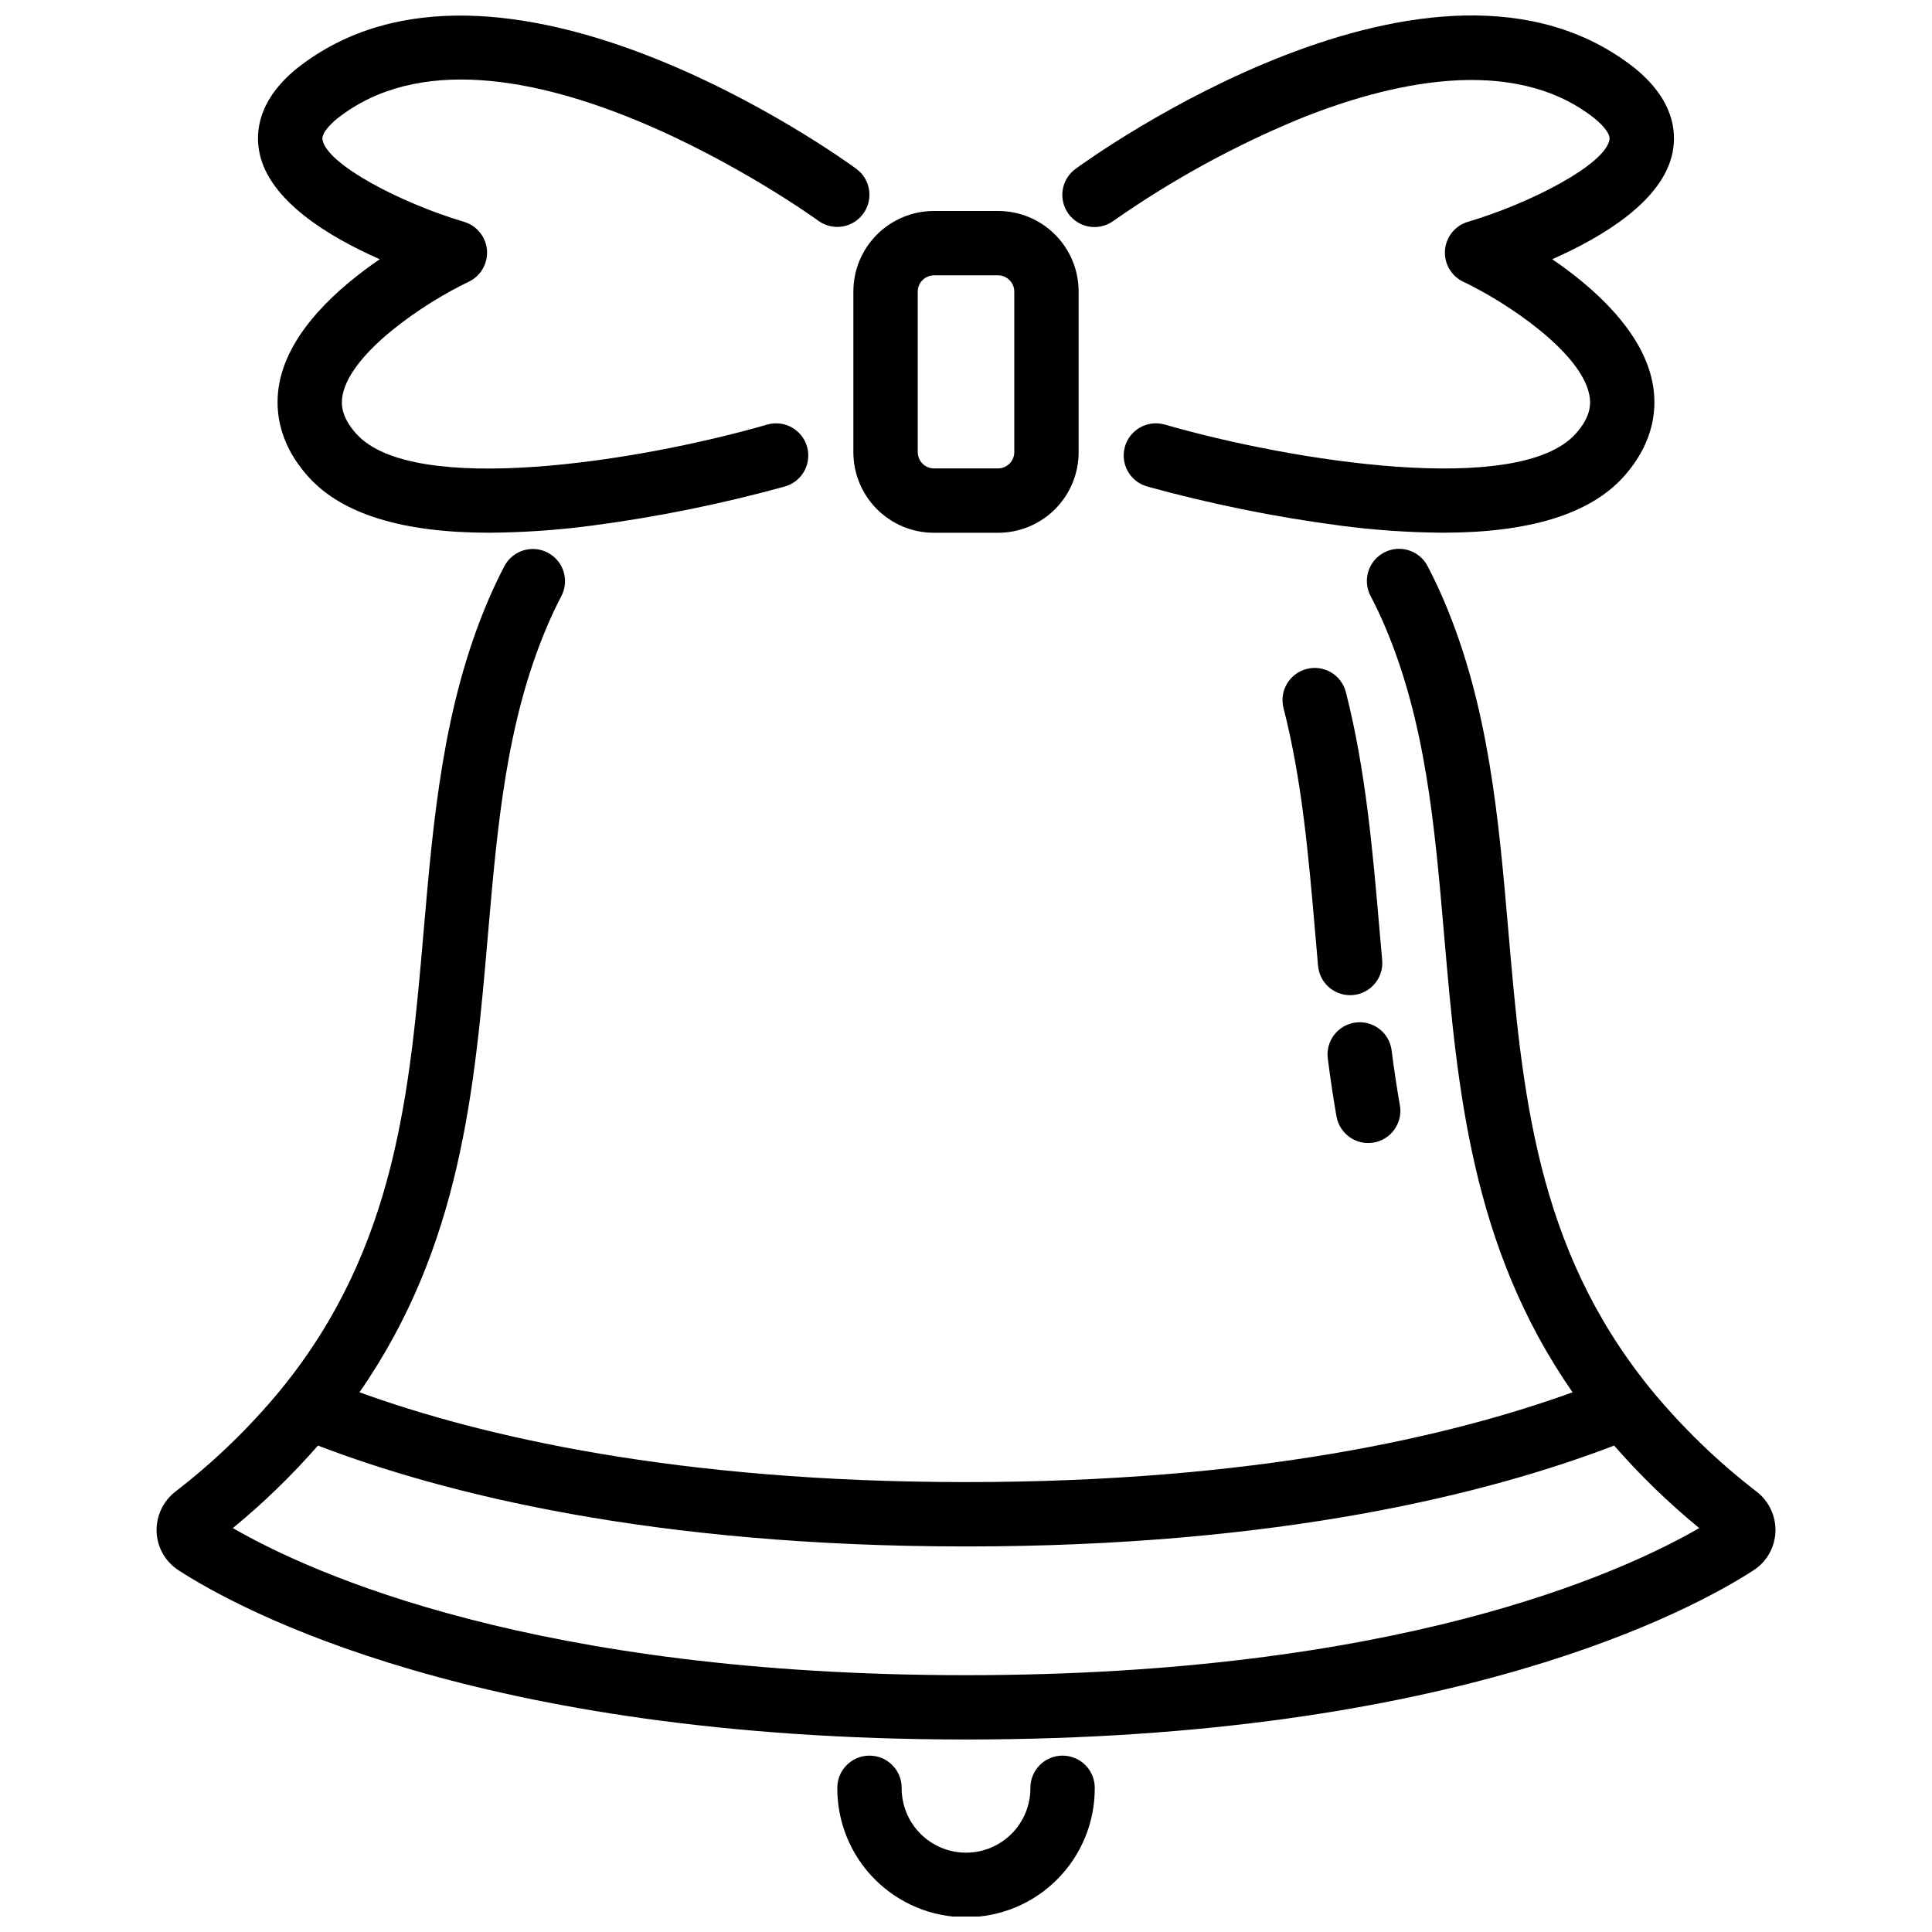
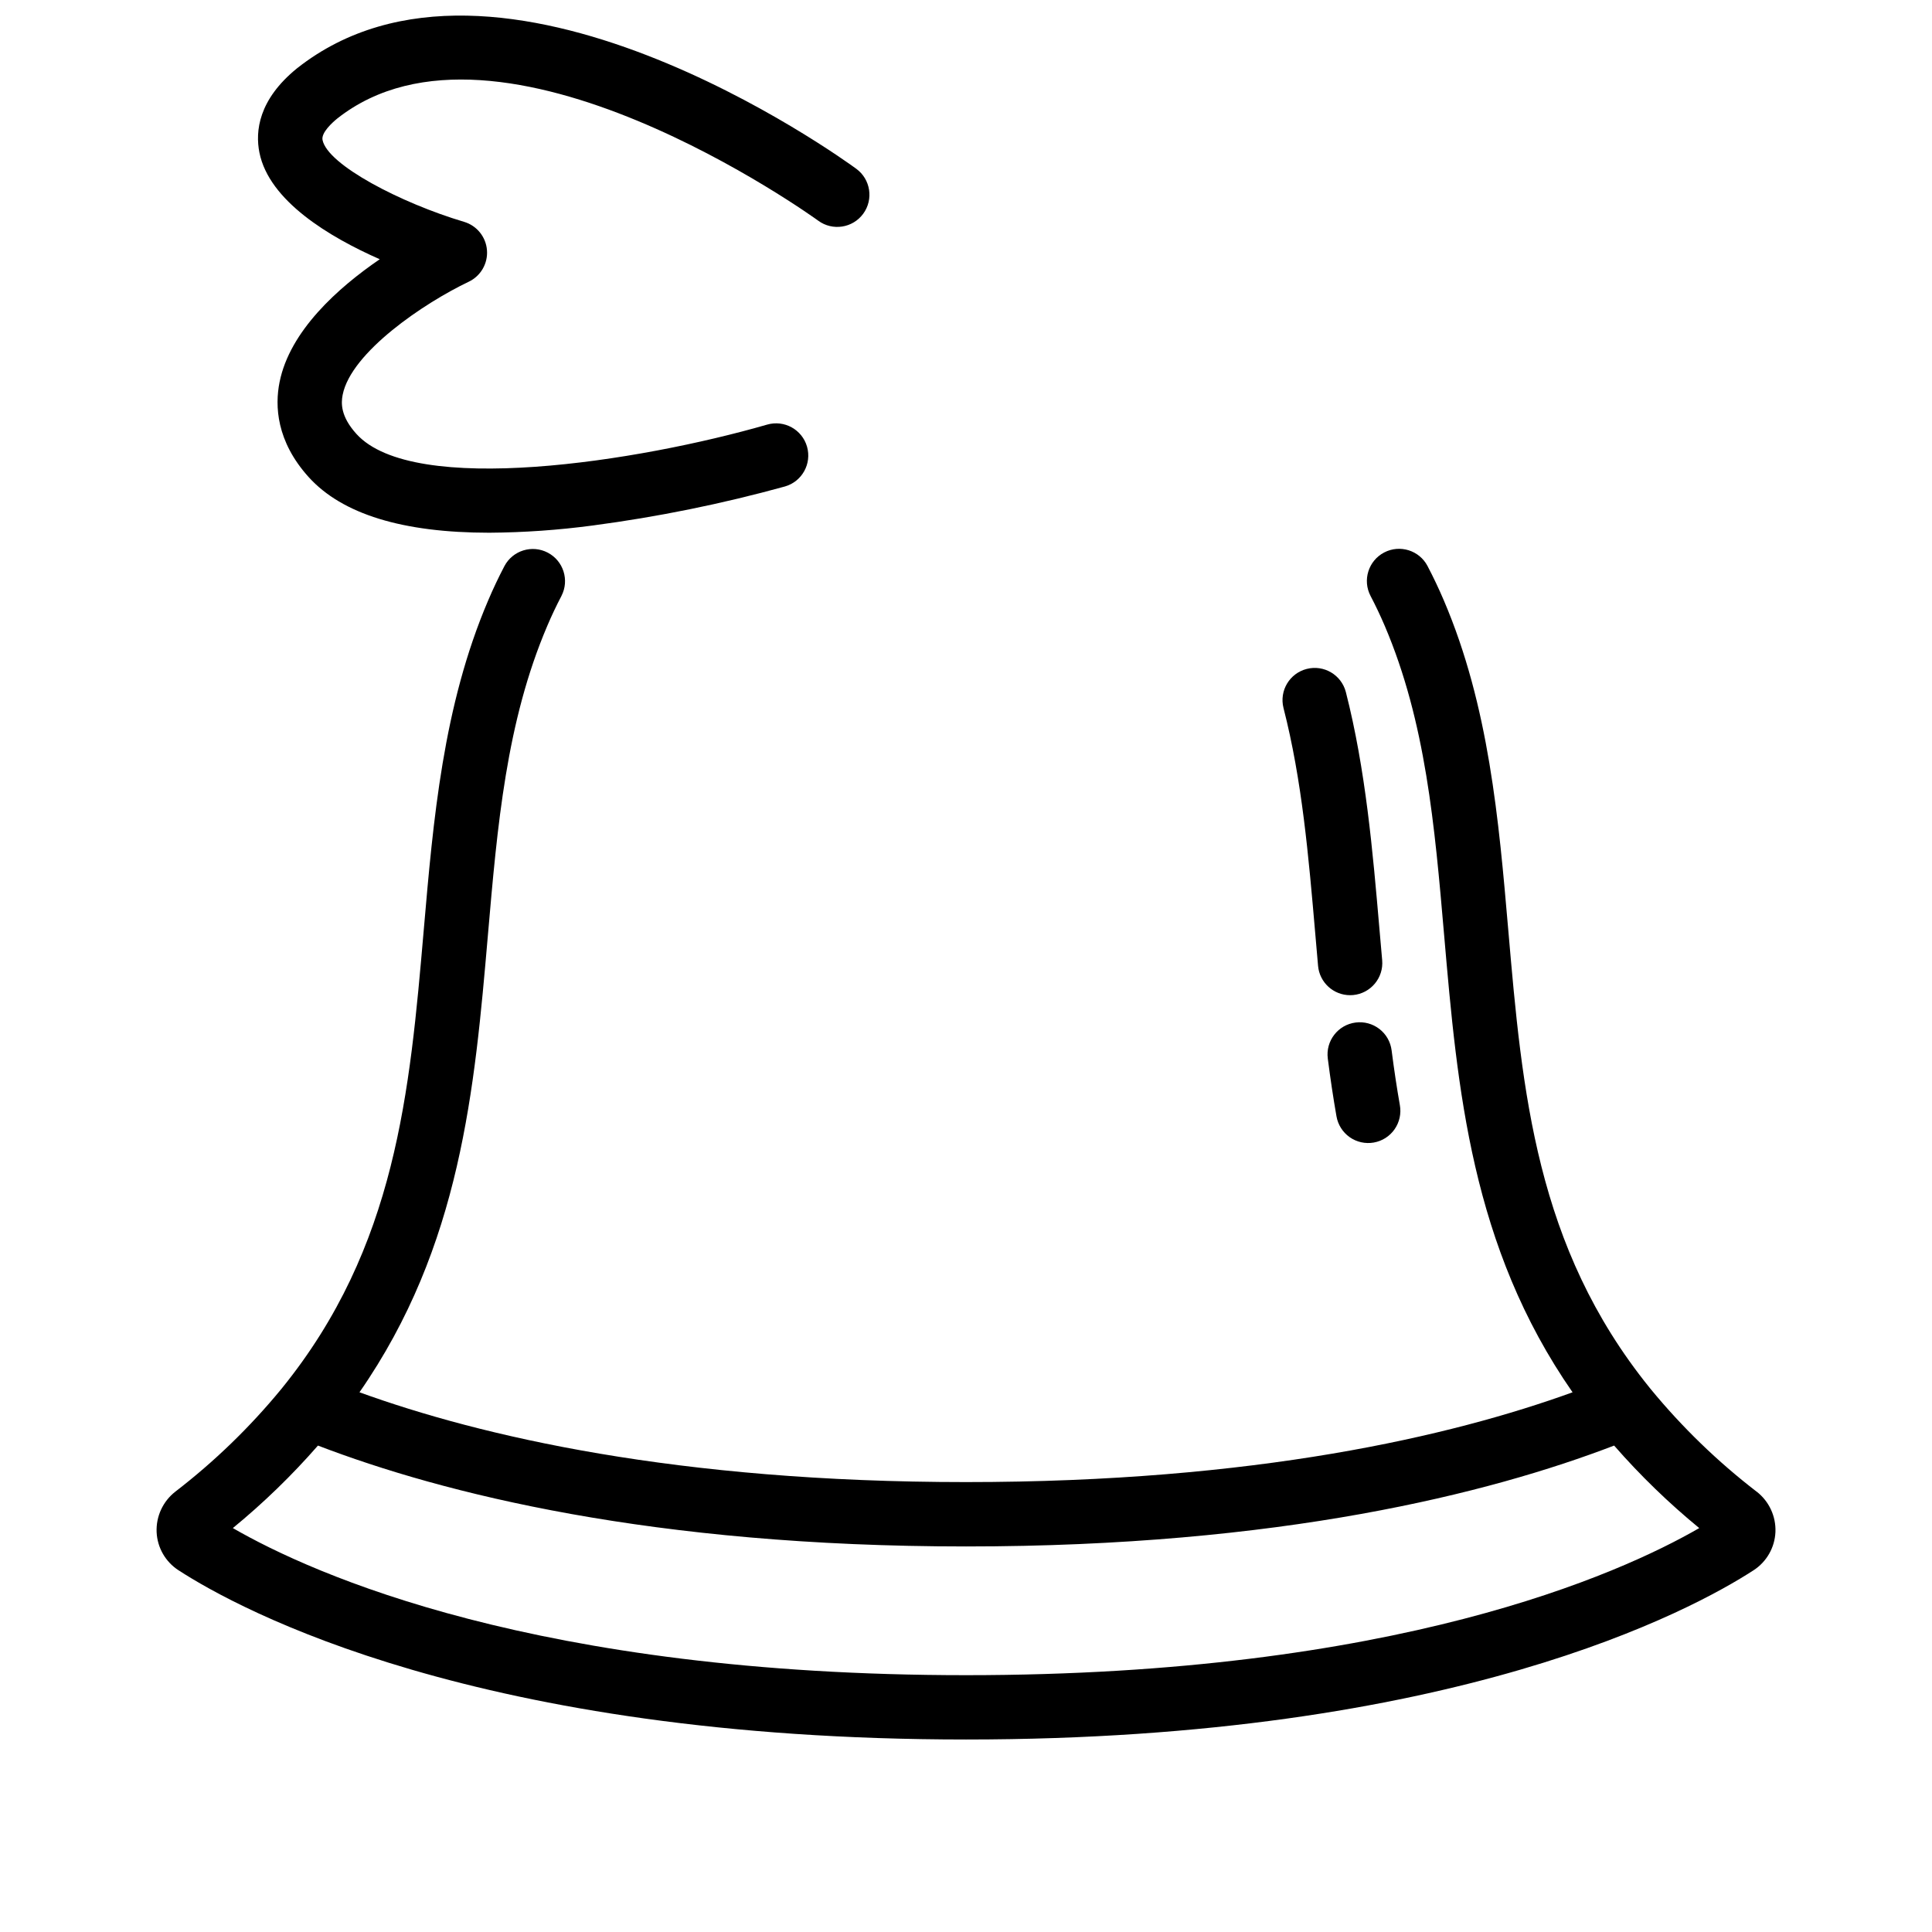
<svg xmlns="http://www.w3.org/2000/svg" width="800px" height="800px" version="1.1" viewBox="144 144 512 512">
  <defs>
    <clipPath id="c">
      <path d="m212 148.09h163v137.91h-163z" />
    </clipPath>
    <clipPath id="b">
-       <path d="m425 148.09h163v137.91h-163z" />
-     </clipPath>
+       </clipPath>
    <clipPath id="a">
-       <path d="m365 609h70v42.902h-70z" />
-     </clipPath>
+       </clipPath>
  </defs>
-   <path d="m370.15 263.87c0.008 5.652 2.258 11.074 6.254 15.07s9.414 6.246 15.066 6.25h17.059c5.652-0.004 11.07-2.254 15.066-6.25 4-3.996 6.246-9.418 6.254-15.07v-42.641c-0.008-5.652-2.254-11.07-6.254-15.066-3.996-4-9.414-6.246-15.066-6.254h-17.059c-5.652 0.008-11.07 2.254-15.066 6.254-3.996 3.996-6.246 9.414-6.254 15.066zm17.062-42.641c0.031-2.344 1.922-4.234 4.262-4.262h17.059c2.34 0.031 4.231 1.922 4.262 4.262v42.641c-0.031 2.344-1.922 4.234-4.262 4.266h-17.062c-2.34-0.035-4.227-1.922-4.258-4.266z" />
  <g clip-path="url(#c)">
    <path d="m244.64 212.7c-10.984 7.508-23.84 18.941-26.559 32.598-1.238 6.211-0.895 15.605 7.727 25.145 8.879 9.809 24.922 14.734 47.855 14.734 9.176-0.062 18.34-0.703 27.438-1.918 17.195-2.273 34.211-5.727 50.93-10.344 4.527-1.305 7.137-6.031 5.836-10.559-1.305-4.527-6.031-7.137-10.559-5.832-34.066 9.828-93.734 19.172-108.85 2.473-4.199-4.633-4.094-8.133-3.652-10.359 2.238-11.32 21.68-24.391 33.406-29.973 3.188-1.516 5.113-4.84 4.84-8.359-0.273-3.523-2.688-6.512-6.07-7.516-16.684-4.961-36.191-15.09-37.508-21.699-0.387-1.949 2.656-4.664 3.894-5.672 42.973-33.934 126.64 26.453 127.48 27.07h-0.004c3.801 2.781 9.137 1.953 11.918-1.844 2.781-3.801 1.957-9.137-1.844-11.918-3.852-2.824-95.008-68.629-148.21-26.621-10.254 8.328-11.078 16.734-9.961 22.324 2.559 12.82 18.547 22.395 31.891 28.27z" />
  </g>
  <g clip-path="url(#b)">
-     <path d="m439.15 202.48c15.258-10.68 31.629-19.672 48.828-26.816 23.789-9.656 56.746-17.547 78.555-0.32 1.328 1.082 4.371 3.793 3.984 5.742-1.316 6.609-20.824 16.738-37.508 21.699-3.387 1.004-5.801 3.992-6.074 7.516-0.273 3.519 1.652 6.844 4.84 8.359 11.727 5.582 31.164 18.652 33.406 29.969 0.441 2.227 0.547 5.727-3.652 10.359-15.086 16.684-74.766 7.336-108.85-2.473v0.004c-4.527-1.305-9.254 1.305-10.559 5.832-1.301 4.527 1.309 9.254 5.836 10.559 16.719 4.617 33.738 8.07 50.934 10.344 9.094 1.215 18.258 1.855 27.434 1.918 22.938 0 38.98-4.93 47.855-14.738 8.625-9.535 8.965-18.934 7.727-25.145-2.719-13.652-15.574-25.094-26.559-32.598 13.348-5.875 29.332-15.449 31.895-28.27 1.117-5.59 0.297-13.996-10.051-22.395-53.109-41.93-144.27 23.871-148.12 26.695-1.848 1.328-3.09 3.336-3.445 5.582-0.355 2.25 0.199 4.543 1.543 6.379 1.344 1.836 3.363 3.059 5.613 3.394s4.543-0.238 6.367-1.598z" />
-   </g>
+     </g>
  <path d="m609.53 539.31c-10.348-7.965-19.758-17.074-28.051-27.16-0.113-0.168-0.25-0.309-0.375-0.465-30.121-37.316-33.695-78.348-37.402-121.29-2.516-29.152-5.117-59.301-17.051-87.238-1.336-3.133-2.797-6.215-4.336-9.145h0.004c-2.188-4.172-7.34-5.781-11.512-3.594-4.172 2.188-5.781 7.344-3.594 11.516 1.332 2.535 2.594 5.203 3.758 7.922 10.855 25.43 13.23 52.914 15.742 82.008 3.516 40.691 7.141 82.402 34.031 121.11-32.184 11.645-84.07 23.793-160.74 23.793-76.672 0-128.56-12.148-160.74-23.797 26.891-38.703 30.516-80.418 34.031-121.11 2.512-29.094 4.883-56.582 15.742-82.008 1.148-2.703 2.414-5.367 3.754-7.926h-0.004c2.152-4.168 0.531-9.289-3.621-11.465-4.152-2.176-9.285-0.59-11.484 3.551-1.547 2.953-3.008 6.027-4.328 9.141-11.934 27.938-14.535 58.086-17.051 87.238-3.715 43.02-7.293 84.133-37.582 121.5-0.059 0.078-0.129 0.148-0.184 0.23h-0.004c-8.293 10.094-17.707 19.207-28.059 27.176-3.293 2.559-5.144 6.555-4.969 10.727 0.184 4.106 2.34 7.871 5.793 10.105 16.223 10.523 79.238 44.855 208.71 44.855s192.48-34.332 208.71-44.852c3.449-2.238 5.606-6.004 5.789-10.113 0.176-4.168-1.68-8.16-4.973-10.719zm-209.52 48.629c-113.67 0-173.1-26.746-194.3-38.98h-0.004c8.113-6.652 15.656-13.965 22.555-21.867 33.152 12.707 88.57 26.734 171.75 26.734s138.59-14.027 171.75-26.734l0.004 0.004c6.898 7.898 14.441 15.211 22.551 21.863-21.195 12.23-80.625 38.98-194.3 38.98z" />
  <path d="m500.66 327.38c-1.188-4.543-5.82-7.273-10.367-6.106-4.551 1.164-7.301 5.785-6.156 10.336 4.922 19.219 6.637 39.129 8.457 60.215l0.707 8.137c0.391 4.398 4.074 7.769 8.488 7.773 0.25 0 0.508-0.012 0.766-0.035v0.004c4.688-0.422 8.152-4.559 7.734-9.25l-0.707-8.086c-1.797-20.848-3.66-42.402-8.922-62.988z" />
  <path d="m503.25 414.98c-4.672 0.602-7.973 4.875-7.371 9.547 0.699 5.461 1.453 10.457 2.297 15.277 0.379 2.242 1.637 4.238 3.492 5.551 1.855 1.309 4.156 1.824 6.394 1.43 2.238-0.391 4.227-1.66 5.523-3.527 1.297-1.863 1.797-4.168 1.391-6.406-0.801-4.555-1.516-9.293-2.184-14.496-0.281-2.246-1.445-4.289-3.238-5.672-1.789-1.383-4.059-1.996-6.305-1.703z" />
  <g clip-path="url(#a)">
    <path d="m425.59 609.26c-4.711 0-8.527 3.82-8.527 8.527 0.035 4.547-1.75 8.918-4.949 12.145-3.203 3.227-7.562 5.043-12.109 5.043-4.543 0-8.902-1.816-12.105-5.043-3.203-3.227-4.984-7.598-4.949-12.145 0-4.711-3.816-8.527-8.527-8.527-4.711 0-8.531 3.816-8.531 8.527-0.047 9.078 3.527 17.805 9.93 24.242s15.105 10.055 24.184 10.055c9.082 0 17.785-3.617 24.188-10.055s9.977-15.164 9.926-24.242c0-2.262-0.898-4.43-2.496-6.031-1.602-1.598-3.769-2.496-6.031-2.496z" />
  </g>
</svg>